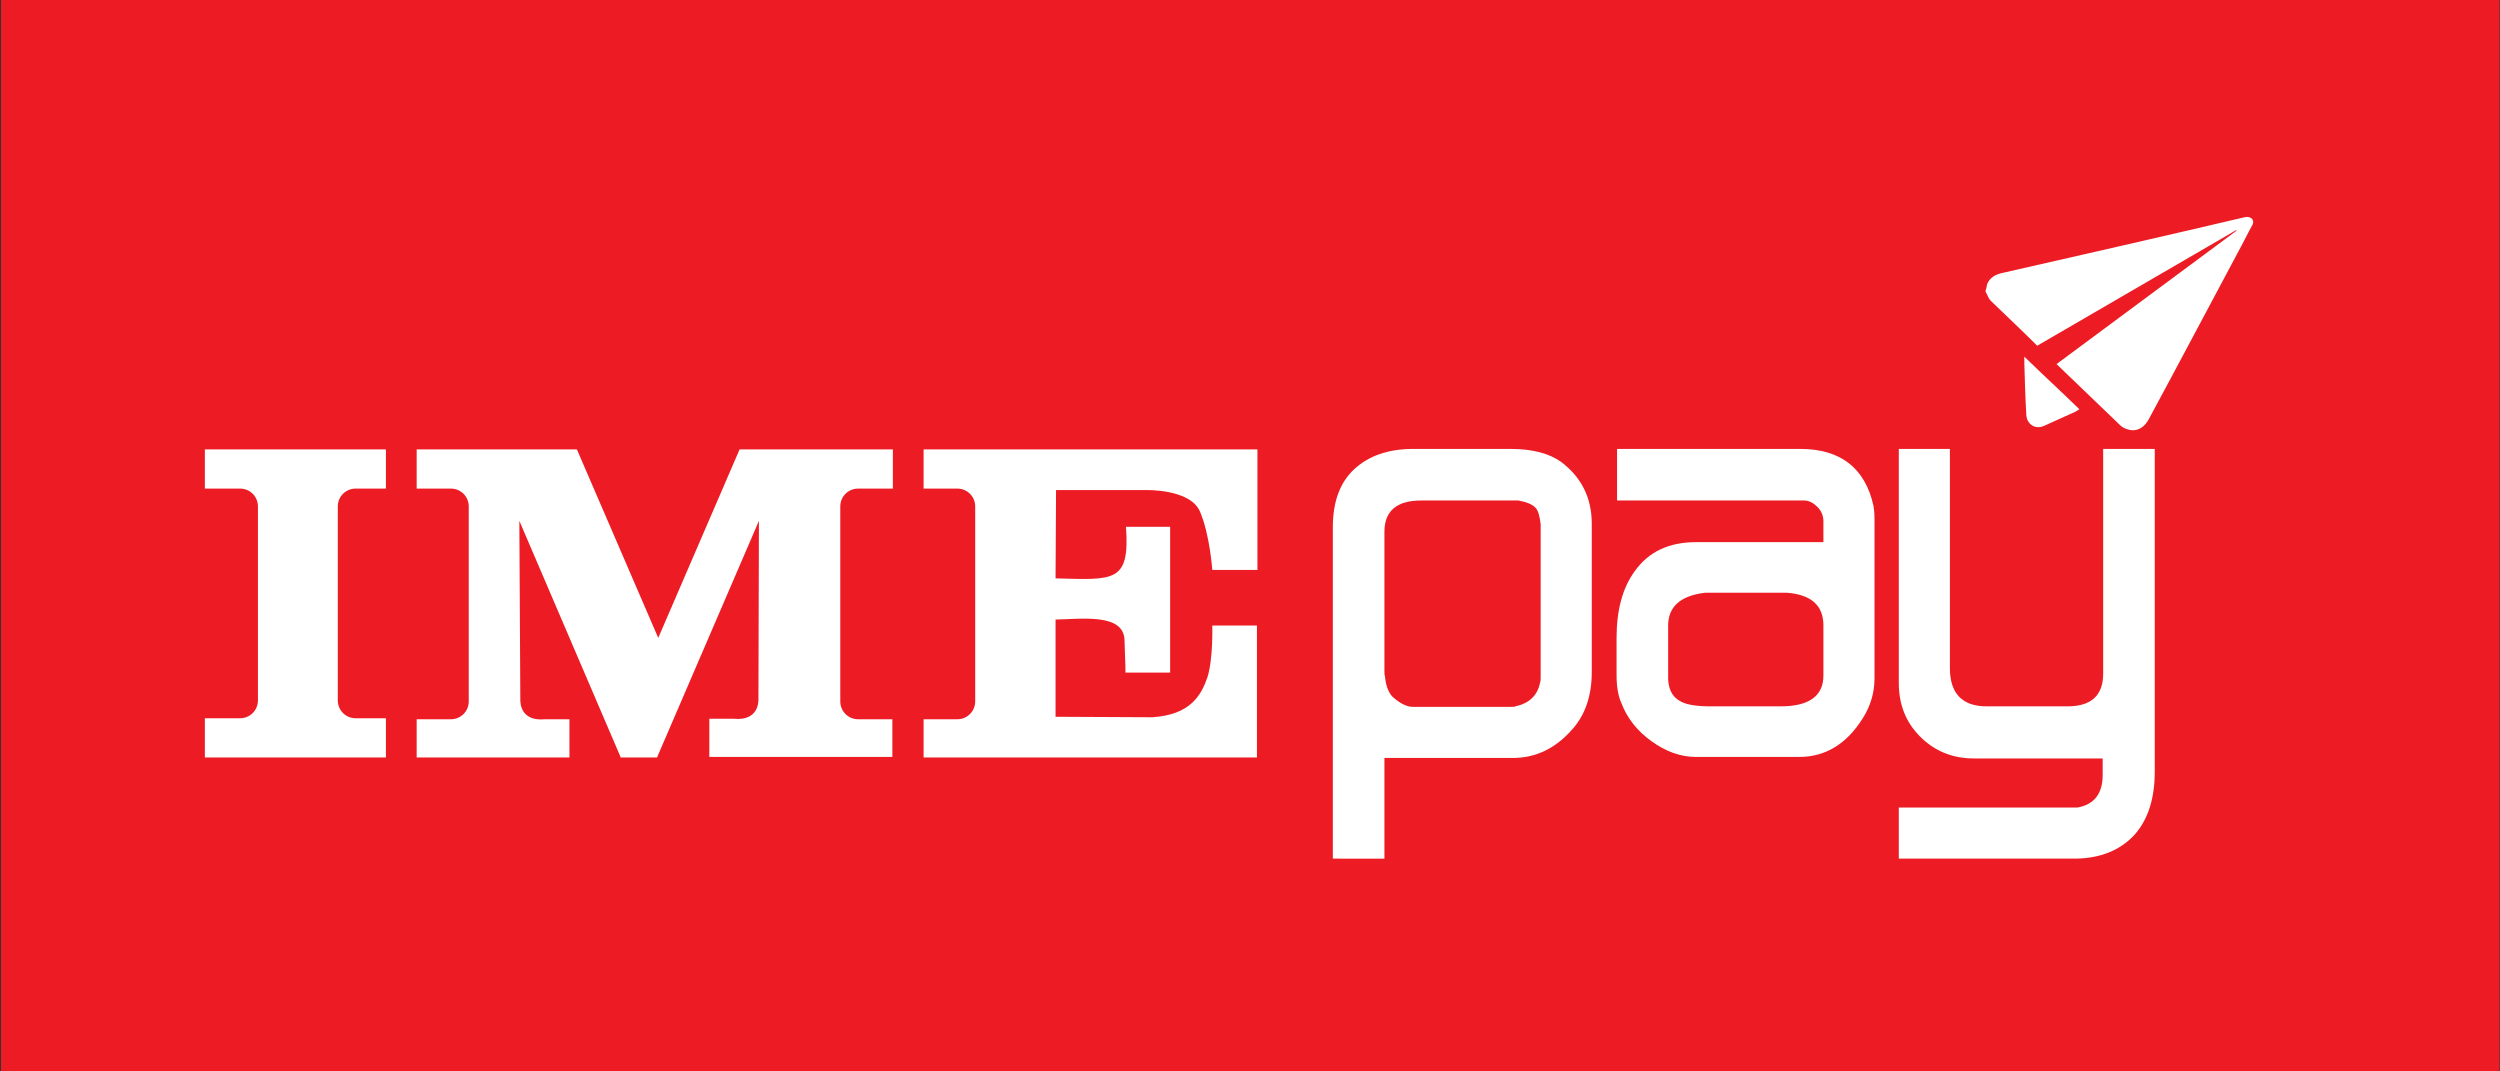
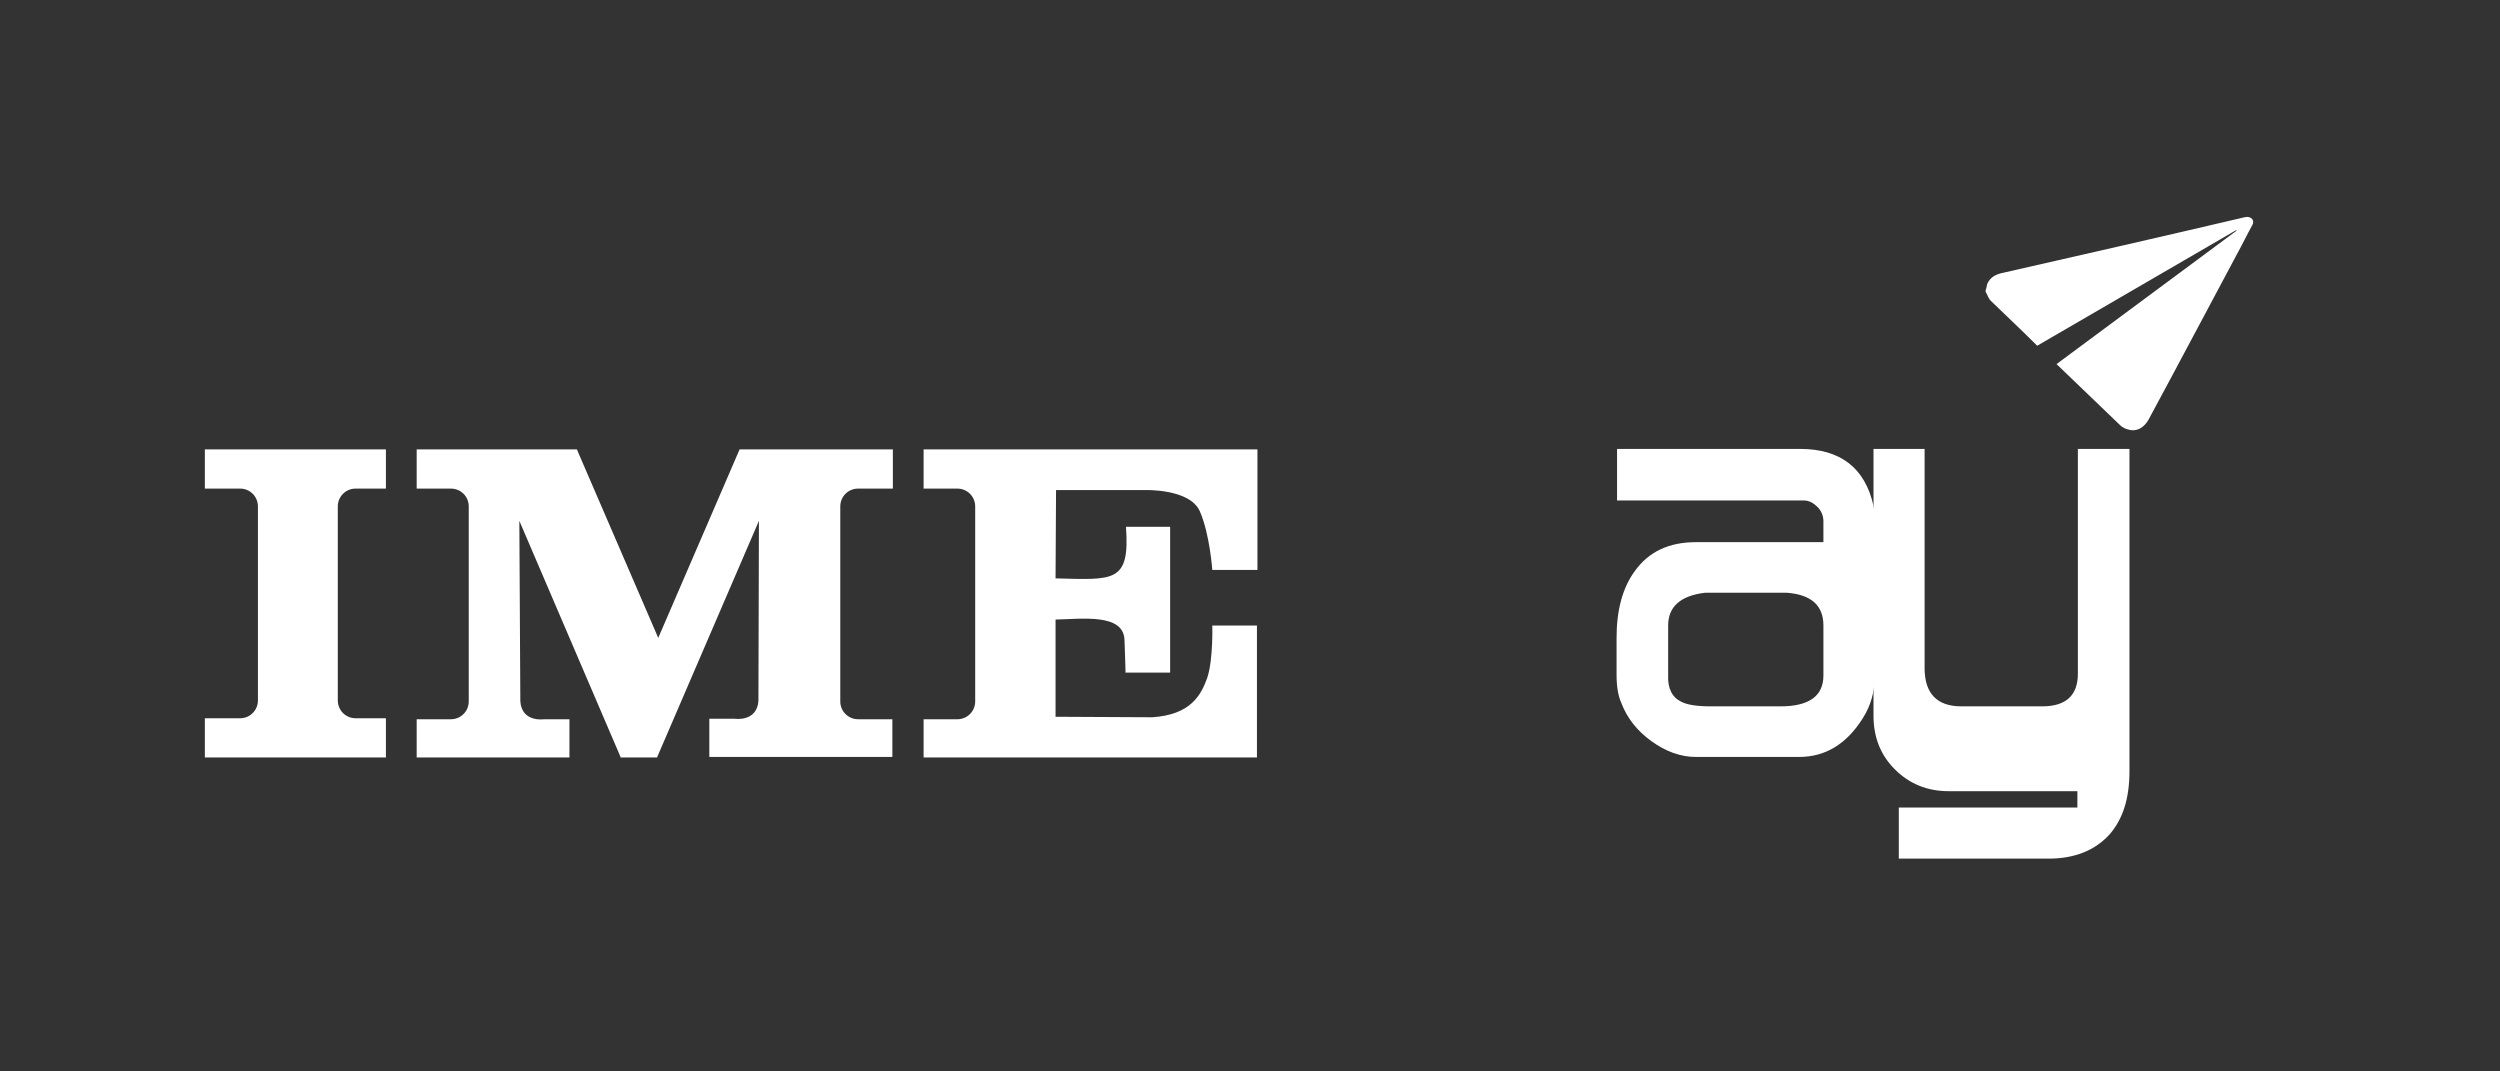
<svg xmlns="http://www.w3.org/2000/svg" version="1.1" id="Layer_1" x="0px" y="0px" viewBox="0 0 504 216" style="enable-background:new 0 0 504 216;" xml:space="preserve">
  <rect x="0" y="0" width="504" height="216" fill="#333333" stroke="none" />
  <style type="text/css">
	.st0{fill:#ED1C24;}
	.st1{fill:#FFFFFF;}
	.st2{fill-rule:evenodd;clip-rule:evenodd;fill:#FFFFFF;}
</style>
  <g id="XMLID_32_">
-     <rect id="XMLID_30_" x="0.2" class="st0" width="503.7" height="216" />
    <g id="XMLID_25035_">
      <path id="XMLID_25194_" class="st1" d="M400.6,57.3c0.6-1.4,1.7-2,3.2-2.3c16.3-3.7,32.5-7.4,48.7-11.2c0.4-0.1,0.9-0.1,1.2,0.1    c0.6,0.3,0.7,1,0.3,1.6c-1,1.8-1.9,3.7-2.9,5.5c-6,11.2-11.9,22.4-17.9,33.5c-0.9,1.7-2.4,2.6-4.1,2.1c-0.6-0.1-1.3-0.5-1.7-0.9    c-4.3-4.1-8.5-8.2-12.8-12.3c12.1-9,24.2-17.9,36.3-26.9c0,0,0-0.1-0.1-0.1c-13.4,7.8-26.7,15.5-40.1,23.3    c-3.1-3.1-6.3-6.1-9.4-9.1c-0.4-0.4-0.6-1.1-0.9-1.6c-0.1-0.1-0.1-0.3-0.1-0.5C400.5,58.1,400.5,57.7,400.6,57.3z" />
-       <path id="XMLID_3_" class="st1" d="M412.2,85.8c-1.8,0.9-3.6-0.2-3.7-2.2c-0.2-3.5-0.3-7-0.4-10.5c0-0.4,0-0.7,0-1.2    c3.7,3.6,7.4,7,11.1,10.6c-0.3,0.2-0.6,0.4-0.8,0.5" />
    </g>
    <g id="XMLID_25170_">
-       <path id="XMLID_25184_" class="st1" d="M268.7,173.1v-66.8c0-5.1,1.4-9,4.3-11.7c2.9-2.7,6.9-4.1,11.9-4.1h19.6    c4.4,0,7.8,0.9,10.2,2.6c4.1,3.1,6.2,7.2,6.2,12.5v29.9c0,4.7-1.3,8.6-3.9,11.5c-3.4,3.9-7.4,5.8-12,5.8h-25.9v20.3H268.7z     M279.2,136.3c0.2,2.1,0.8,3.6,1.8,4.4c1.4,1.2,2.7,1.8,3.8,1.8h20c0.3,0,0.6,0,0.7-0.1c2.8-0.6,4.5-2.2,5-4.9    c0.1-0.2,0.1-0.6,0.1-1.2v-30.6c-0.2-1.7-0.5-2.8-1.1-3.4c-0.6-0.6-1.7-1.1-3.4-1.4h-19.6c-4.9,0-7.4,2.1-7.4,6.3v27.9    C279.1,135.7,279.1,136.1,279.2,136.3" />
      <path id="XMLID_25179_" class="st1" d="M325.9,136.1v-7.5c0-5.6,1.2-10.1,3.7-13.5c2.8-3.9,6.9-5.8,12.3-5.8h25.7v-4.2    c0-1.1-0.4-2.1-1.2-2.9c-0.8-0.8-1.7-1.3-2.7-1.3h-37.7V90.5h36.9c8.1,0,13.1,3.8,14.8,11.5c0.2,1.3,0.2,2.2,0.2,2.8v32    c0,2.8-0.8,5.5-2.3,7.9c-3.3,5.3-7.6,7.9-12.9,7.9h-20.8c-3.1,0-6.1-1.1-9-3.2c-2.9-2.1-4.9-4.7-6-7.6    C326.2,140.3,325.9,138.3,325.9,136.1 M339,141.5c1.2,0.6,3.1,0.9,5.9,0.9h14.1c5.7,0,8.6-2.1,8.6-6.2v-10.1c0-4-2.4-6.2-7.3-6.6    h-16.6c-4.9,0.6-7.4,2.8-7.4,6.6v10.1C336.2,138.8,337.1,140.6,339,141.5" />
-       <path id="XMLID_25178_" class="st1" d="M382.8,173.1v-10.3h36c3.4-0.6,5.1-2.8,5.1-6.6v-3.3h-26c-4.3,0-7.9-1.5-10.8-4.4    c-2.9-2.9-4.3-6.5-4.3-10.8V90.5h10.3v44.2c0,5.1,2.5,7.7,7.4,7.7h16.3c4.8,0,7.2-2.2,7.2-6.6V90.5l10.4,0l0,65    c0,5.4-1.3,9.6-4,12.7c-2.9,3.2-7,4.9-12.3,4.9H382.8z" />
+       <path id="XMLID_25178_" class="st1" d="M382.8,173.1v-10.3h36v-3.3h-26c-4.3,0-7.9-1.5-10.8-4.4    c-2.9-2.9-4.3-6.5-4.3-10.8V90.5h10.3v44.2c0,5.1,2.5,7.7,7.4,7.7h16.3c4.8,0,7.2-2.2,7.2-6.6V90.5l10.4,0l0,65    c0,5.4-1.3,9.6-4,12.7c-2.9,3.2-7,4.9-12.3,4.9H382.8z" />
      <path id="XMLID_25177_" class="st2" d="M41.3,90.6h36.5v7.9h-6.1c-2,0-3.6,1.6-3.6,3.6v39.1c0,2,1.6,3.6,3.6,3.6h6.1v7.9H41.3    v-7.9h7.1c2,0,3.6-1.6,3.6-3.6v-39.1c0-2-1.6-3.6-3.6-3.6h-7.1V90.6L41.3,90.6z" />
      <path id="XMLID_25175_" class="st2" d="M84,90.6h32.3l8.2,19l8.2,19l8.2-19l8.2-19h30.9v7.9H173c-2,0-3.6,1.6-3.6,3.6v39.3    c0,2,1.6,3.6,3.6,3.6h6.9v7.6H143l0-7.7h5.1c0,0,4.5,0.7,4.8-3.6L153,105l-20.5,47.6l0,0.1h-7.4l0-0.1L104.7,105l0.2,36.4    c0.3,4.3,4.8,3.6,4.8,3.6h5.1l0,7.7H84V145h6.9c2,0,3.6-1.6,3.6-3.6v-39.3c0-2-1.6-3.6-3.6-3.6H84V90.6L84,90.6z" />
      <path id="XMLID_25174_" class="st2" d="M253.5,152.7h-67.3V145h6.8c2,0,3.6-1.6,3.6-3.6v-39.3c0-2-1.6-3.6-3.6-3.6h-6.8v-7.9h67.3    v24.3l-0.1,0h-9c0,0-0.5-7.2-2.5-11.8c-2-4.6-11-4.3-11-4.3h-18l-0.1,17.8c11.8,0.3,15,0.9,14.2-10.4l8.9,0l0,29.4h-9    c0,0,0-1.6-0.2-6.6c-0.2-5.4-8.6-4.2-13.9-4.1v19.6l19.5,0.1c7.6-0.5,9.8-4.3,11.1-8c1.2-3.7,1-10.5,1-10.5l9,0V152.7L253.5,152.7    z" />
    </g>
  </g>
</svg>